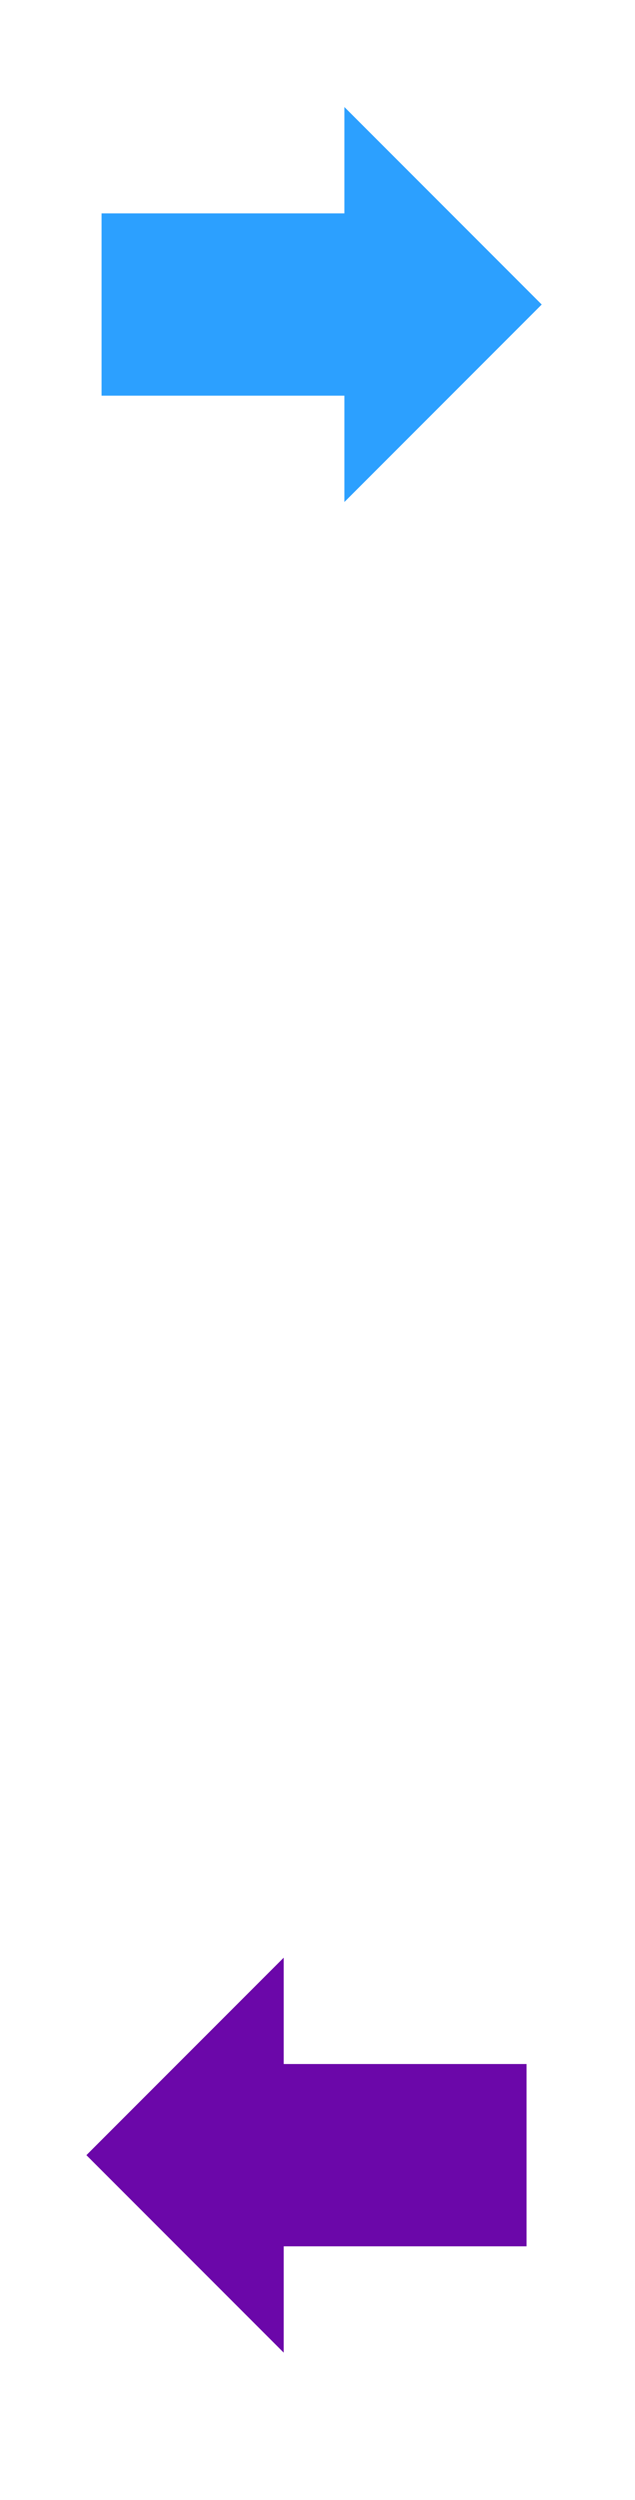
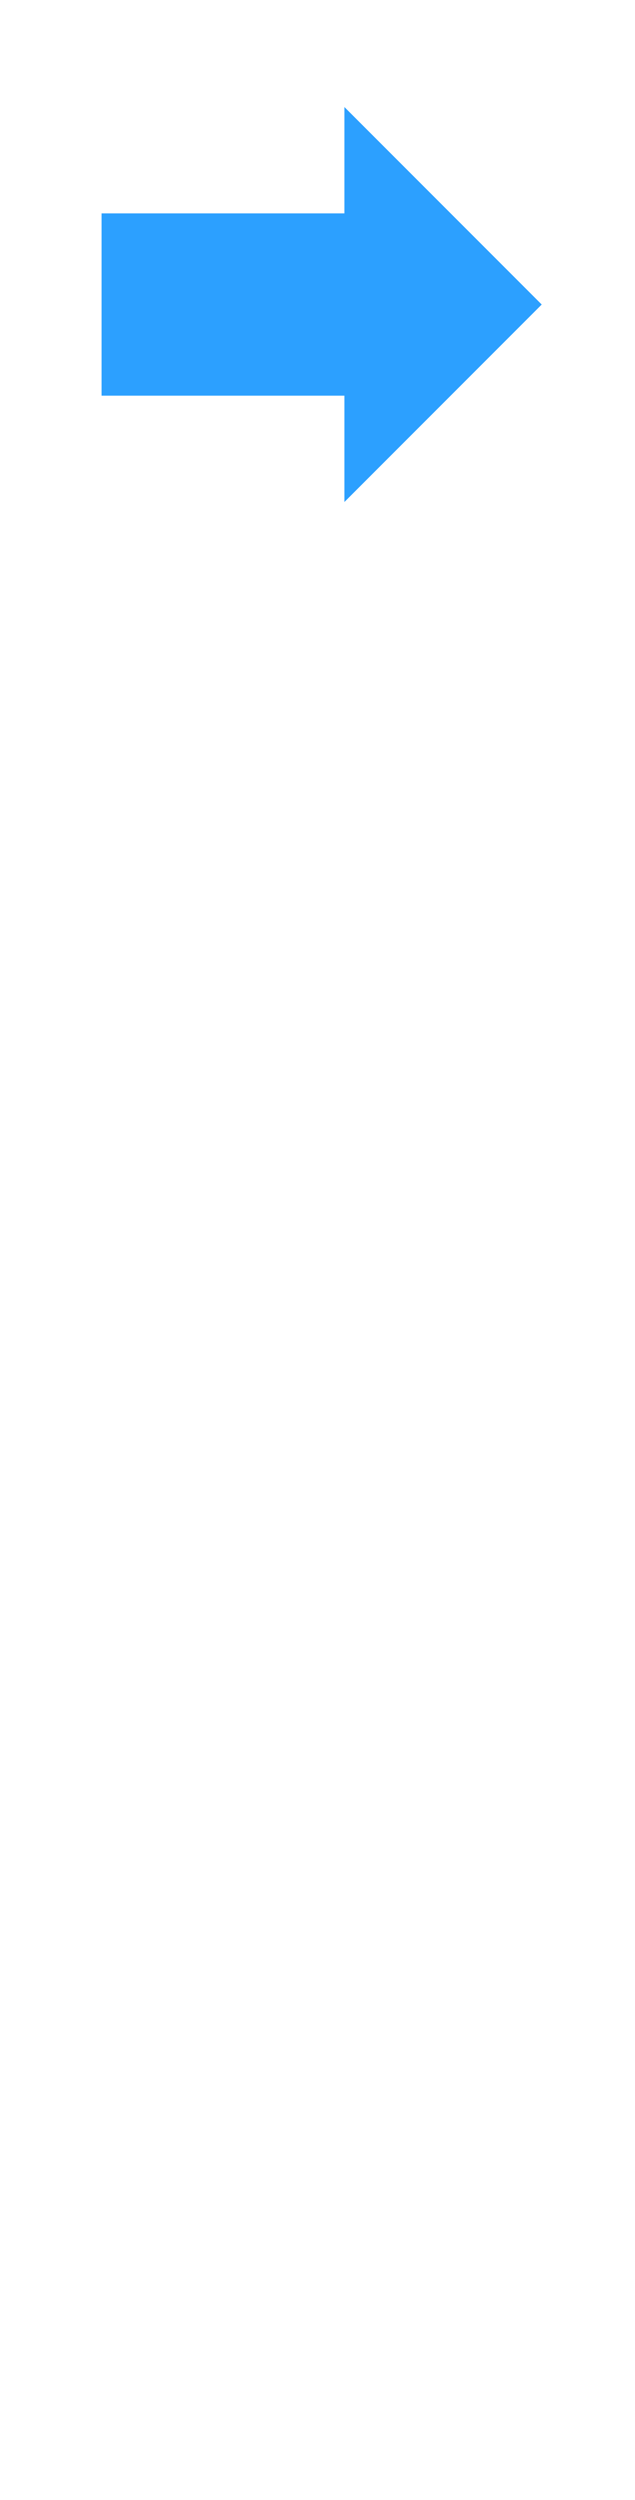
<svg xmlns="http://www.w3.org/2000/svg" width="45" height="177" viewBox="0 0 45 177" fill="none">
  <path d="M38.389 21.56L24.407 35.541V28.013H7.198V15.107H24.407V7.578L38.389 21.56Z" fill="#2CA0FF" />
-   <path d="M6.123 152.58L20.105 138.599V146.127H37.314V159.033H20.105V166.561L6.123 152.58Z" fill="#6B07A9" />
</svg>